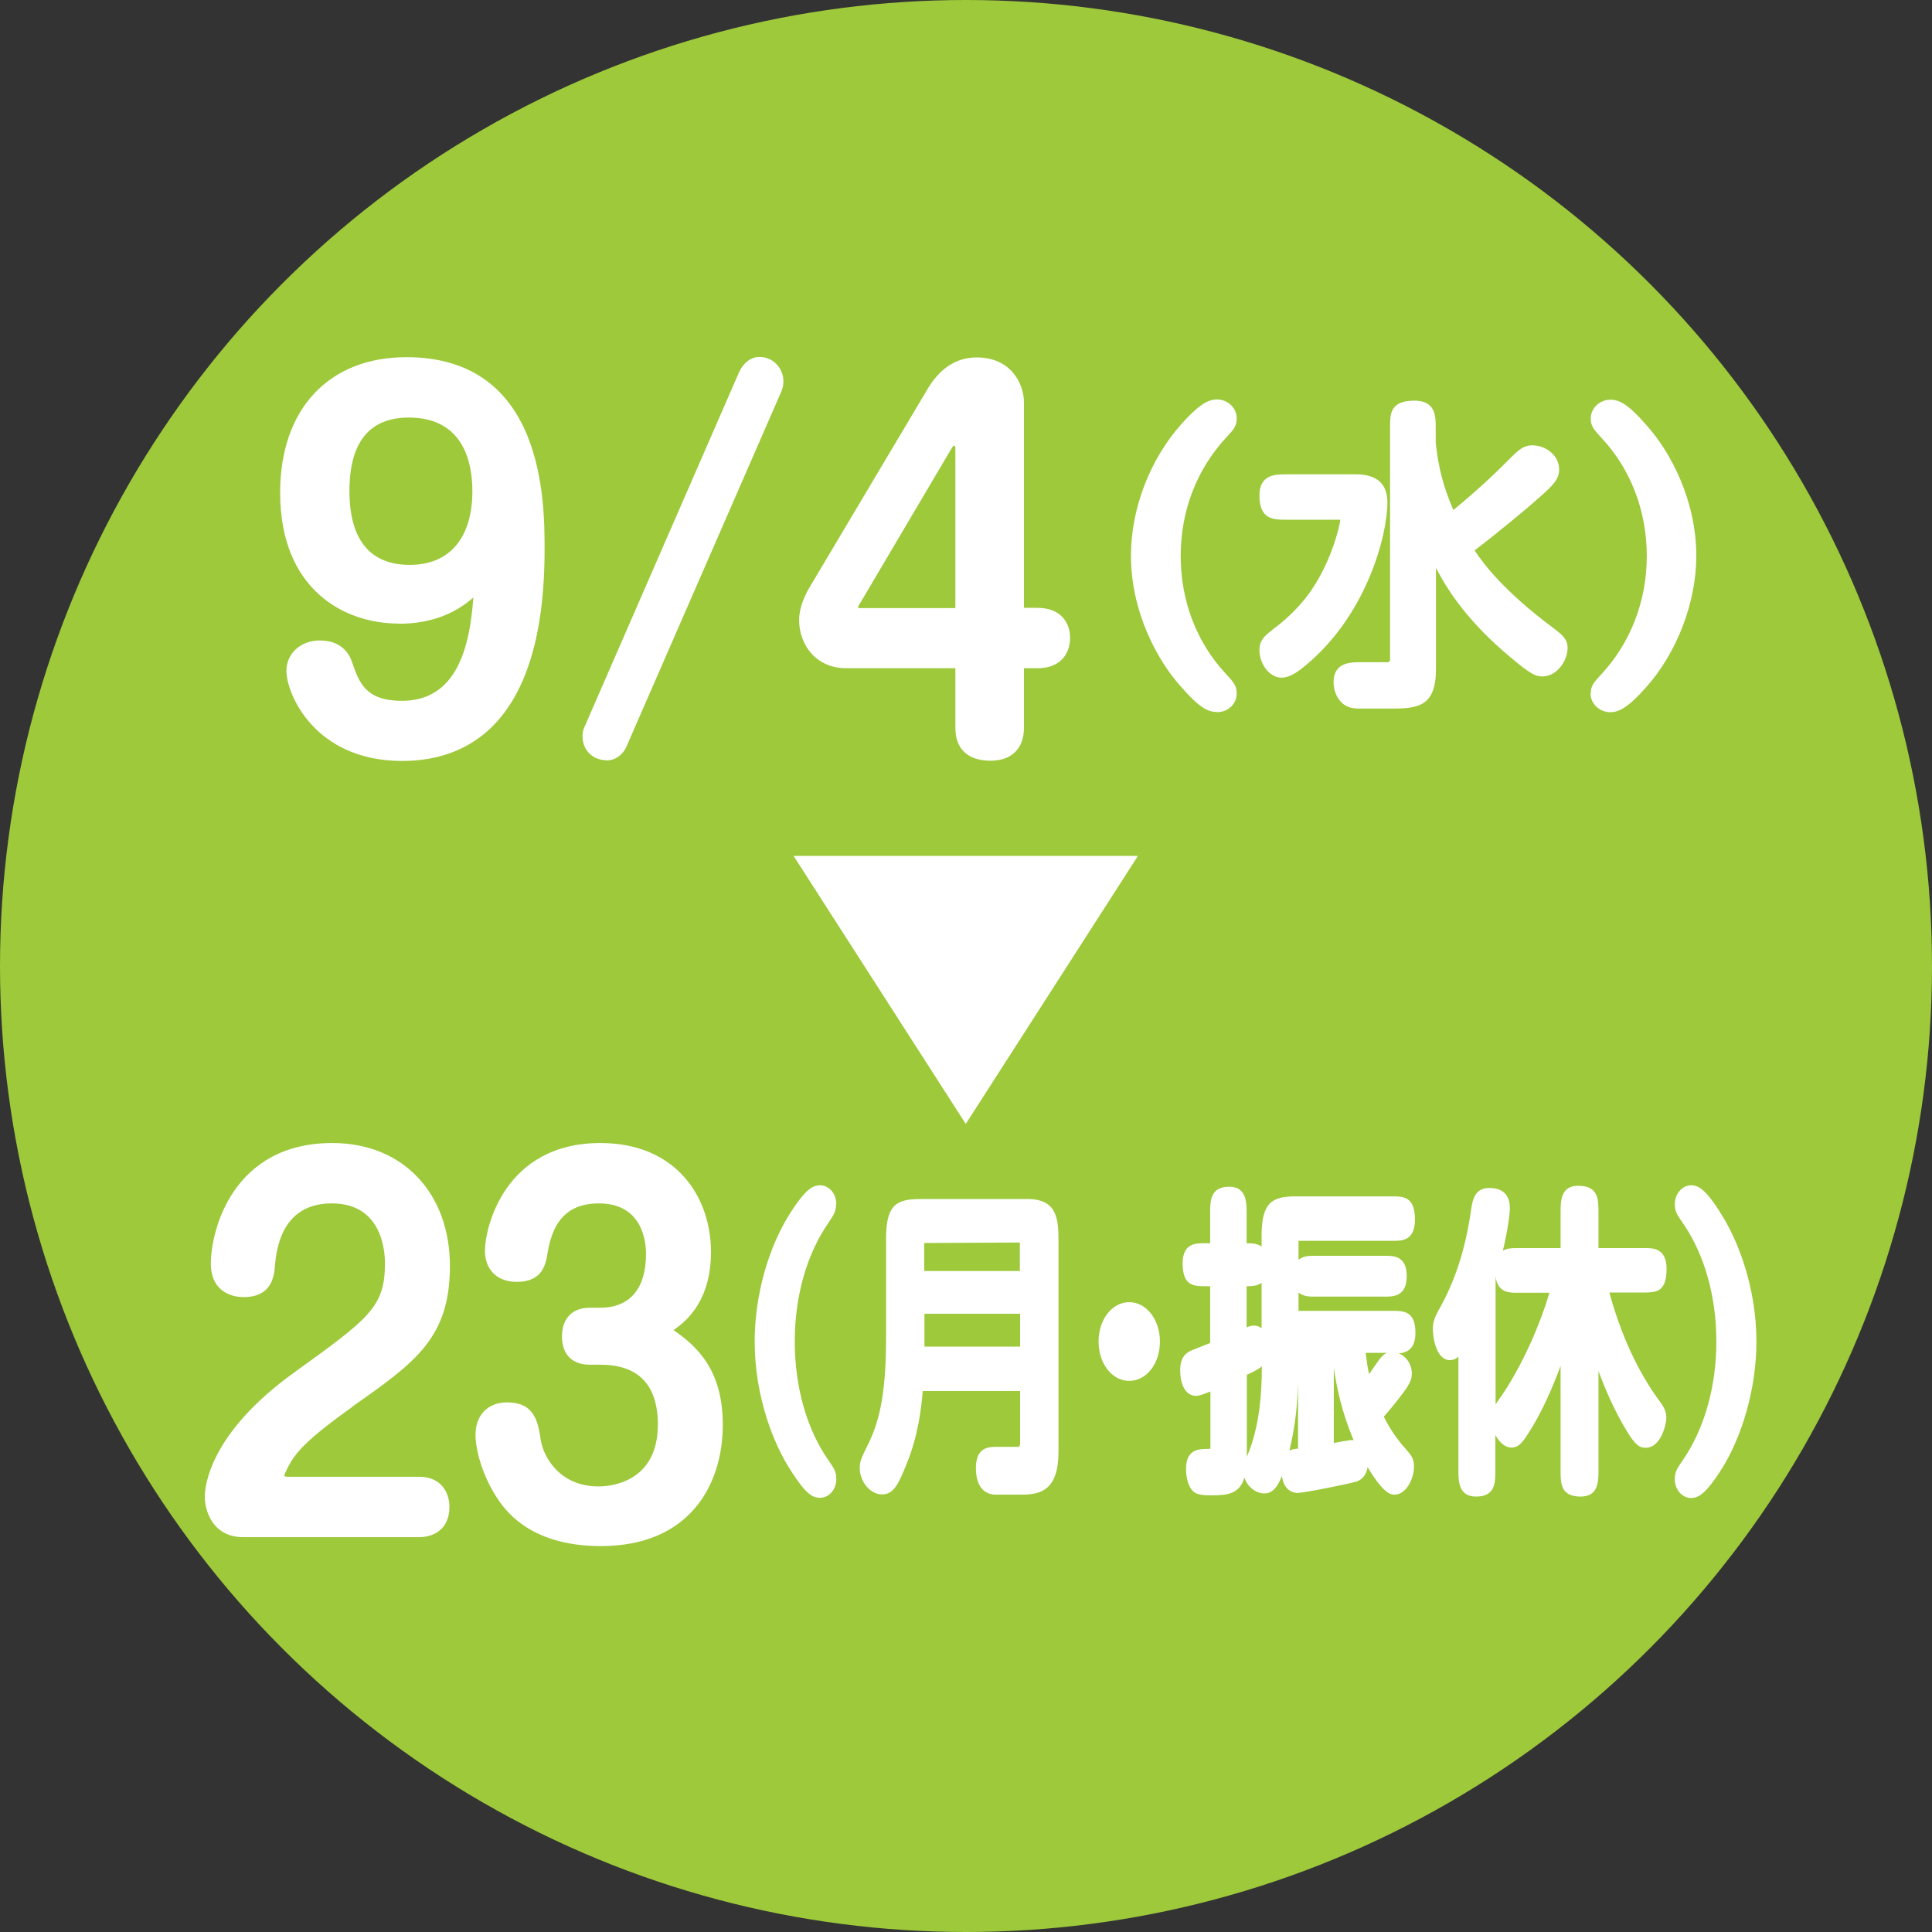
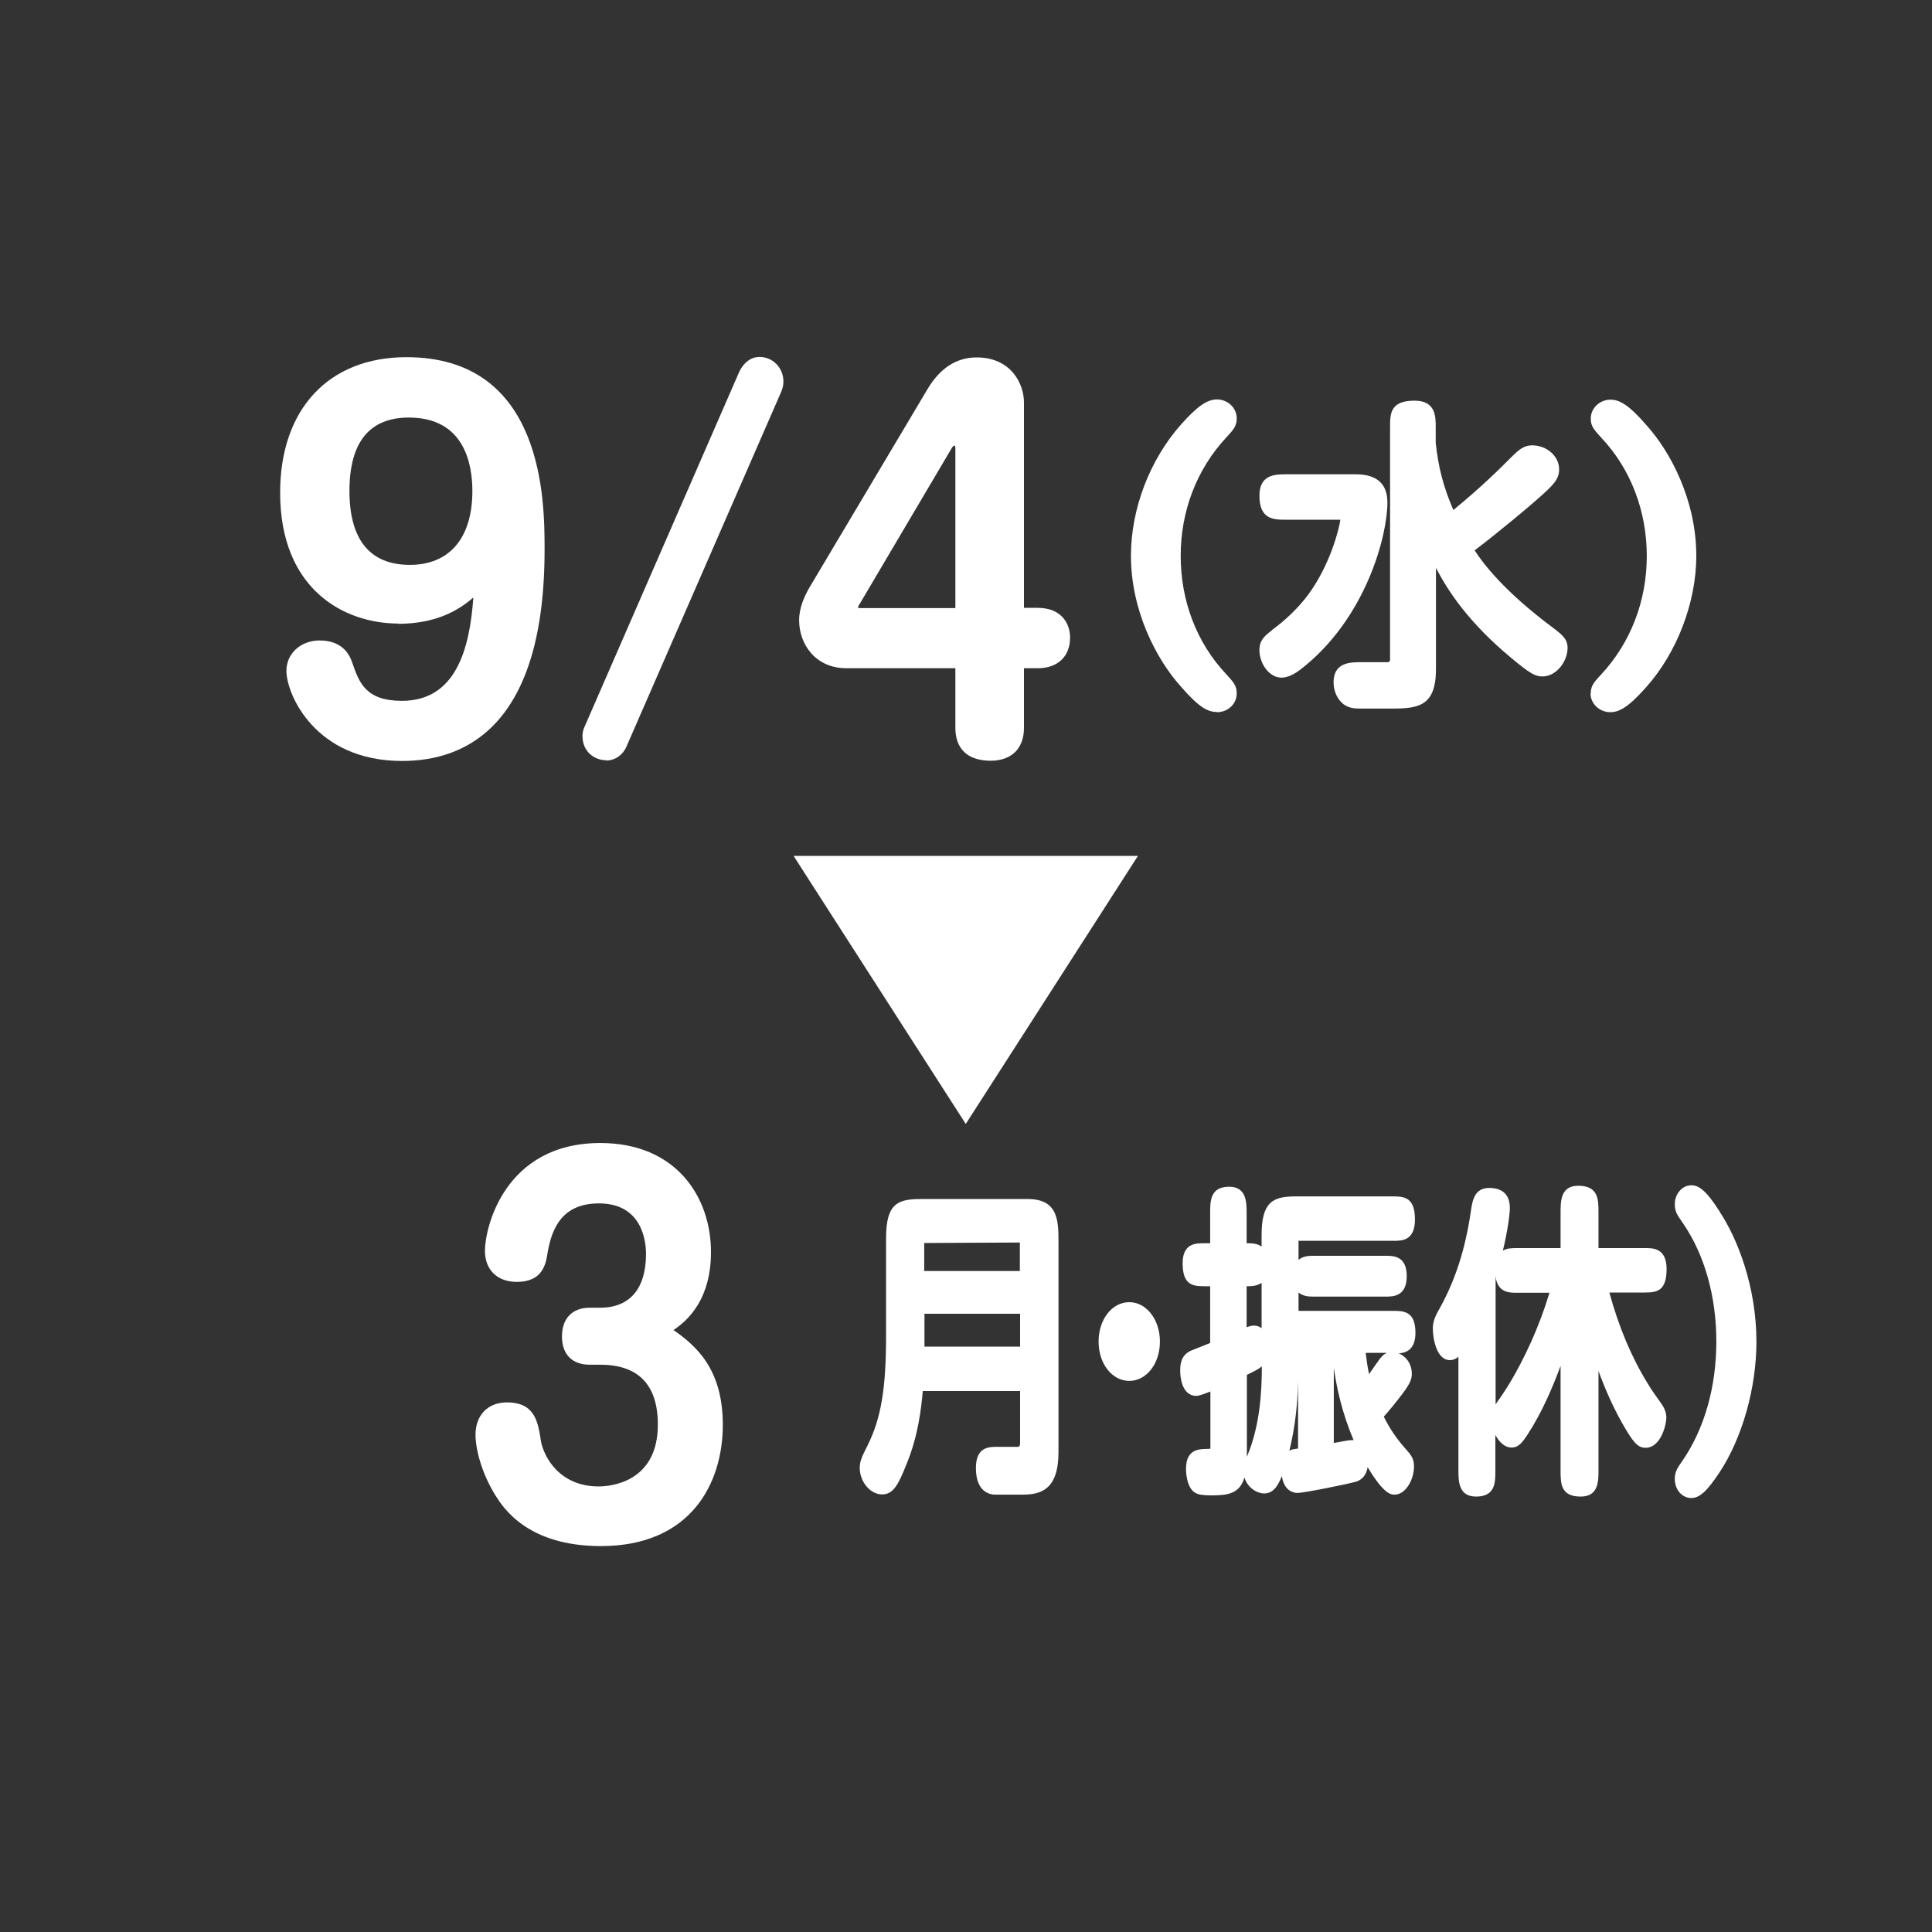
<svg xmlns="http://www.w3.org/2000/svg" id="b" viewBox="0 0 80 80">
  <rect x="0" y="0" width="80" height="80" fill="#333333" stroke="none" />
  <g id="c">
-     <circle cx="40" cy="40" r="40" style="fill:#9dc93a; stroke-width:0px;" />
    <path d="m16.49,25.83c1.59,0,2.53-.58,3.11-1.09-.15,2.13-.72,4.28-2.96,4.28-1.5,0-1.77-.76-2.05-1.57-.25-.77-.87-.93-1.35-.93-.79,0-1.38.54-1.38,1.26,0,.96,1.18,3.73,4.79,3.73,2.69,0,5.9-1.52,5.9-8.75,0-1.97,0-7.97-5.72-7.97-3.22,0-5.23,2.15-5.23,5.61,0,4,2.64,5.42,4.9,5.42Zm-2.02-5.5c0-2.02.83-3.04,2.46-3.04,2.29,0,2.63,1.91,2.63,3.04,0,1.95-.95,3.06-2.59,3.06s-2.5-1.03-2.5-3.06Z" style="fill:#fff; stroke-width:0px;" />
    <path d="m25.1,31.49c.38,0,.7-.23.86-.62l6.39-14.65c.04-.1.09-.23.09-.42,0-.57-.44-1.02-.99-1.02-.36,0-.67.24-.85.64l-6.38,14.64c-.04.09-.1.21-.1.42,0,.65.5,1,.98,1Z" style="fill:#fff; stroke-width:0px;" />
    <path d="m35.04,27.67h4.52v2.47c0,.88.52,1.36,1.46,1.36.87,0,1.38-.51,1.38-1.36v-2.47h.57c.83,0,1.34-.49,1.34-1.27,0-.57-.35-1.23-1.34-1.23h-.57v-8.51c0-.75-.52-1.86-1.96-1.86-.84,0-1.53.45-2.05,1.34l-4.88,8.2c-.19.33-.42.82-.42,1.34,0,.99.67,1.99,1.96,1.99Zm4.52-9.13v6.64h-3.96s-.07,0-.07-.03c0-.02.02-.08.06-.13l3.84-6.5s.05-.07.1-.07c.01.01.03.06.03.09Z" style="fill:#fff; stroke-width:0px;" />
    <path d="m50.39,29.49c.46,0,.82-.34.82-.78,0-.32-.13-.46-.45-.81-1.21-1.29-1.87-3.02-1.87-4.88s.66-3.59,1.9-4.92c.29-.31.42-.46.42-.78,0-.43-.37-.78-.82-.78-.41,0-.82.29-1.48,1.03-1.3,1.46-2.08,3.5-2.08,5.44,0,2.3,1.07,4.31,2.06,5.41.77.89,1.13,1.06,1.49,1.06Z" style="fill:#fff; stroke-width:0px;" />
    <path d="m52.68,26.09c-.4.29-.53.49-.53.83,0,.54.39,1.14.92,1.14.28,0,.57-.18.77-.33,2.73-2.1,3.61-5.57,3.61-6.92,0-.78-.44-1.17-1.31-1.17h-2.88c-.44,0-1.11,0-1.11.88,0,1,.59,1,1.11,1h2.24c-.04.36-.43,1.9-1.35,3.13-.41.54-.91,1.02-1.47,1.43Z" style="fill:#fff; stroke-width:0px;" />
    <path d="m59.47,23.53c.49.96,1.38,2.28,3.08,3.69.82.69,1.03.79,1.32.79.59,0,1.04-.64,1.04-1.18,0-.37-.22-.54-.57-.81-2.06-1.53-2.92-2.68-3.28-3.23.98-.74,2.36-1.9,2.6-2.12.67-.59.9-.82.9-1.24,0-.54-.51-.99-1.12-.99-.35,0-.57.2-.89.52-.52.52-1.15,1.15-2.37,2.16-.42-.98-.62-1.77-.73-2.78v-.66c0-.43,0-1.09-.88-1.09-1.01,0-1.01.55-1.01,1.09v9.68l-.07.06h-1.14c-.42,0-1.13,0-1.13.83,0,.36.15.7.4.9.17.13.36.19.66.19h1.37c1.09,0,1.81-.11,1.81-1.63v-4.17Z" style="fill:#fff; stroke-width:0px;" />
    <path d="m65.86,28.71c0,.43.37.78.82.78.34,0,.72-.17,1.48-1.03,1.28-1.43,2.08-3.52,2.08-5.44,0-2.31-1.07-4.31-2.06-5.41-.76-.88-1.14-1.06-1.49-1.06-.45,0-.82.35-.82.78,0,.32.13.46.45.81,1.21,1.29,1.87,3.03,1.87,4.88s-.66,3.59-1.9,4.92c-.29.31-.42.46-.42.77Z" style="fill:#fff; stroke-width:0px;" />
    <polygon points="47.12 35.44 32.86 35.44 39.99 46.54 47.12 35.44" style="fill:#fff; stroke-width:0px;" />
-     <path d="m14.61,58.23c2.59-1.82,4.02-2.83,4.02-5.81s-1.91-5.09-4.87-5.09c-4.12,0-5.03,3.61-5.03,5,0,1.02.7,1.38,1.36,1.38,1.2,0,1.27-.92,1.3-1.36.1-1.15.58-2.52,2.35-2.52,2.04,0,2.2,1.9,2.2,2.48,0,1.81-.65,2.28-3.77,4.53-3.51,2.53-3.69,4.72-3.69,5.14,0,.58.33,1.67,1.59,1.67h7.29c.6,0,1.25-.33,1.25-1.25,0-.58-.33-1.25-1.25-1.25h-5.43c-.12,0-.16-.03-.16-.03,0-.04.04-.18.29-.61.25-.38.56-.85,2.55-2.27Z" style="fill:#fff; stroke-width:0px;" />
    <path d="m27.88,55.08c.63-.42,1.56-1.3,1.56-3.24,0-2.25-1.42-4.51-4.58-4.51-3.97,0-4.78,3.51-4.78,4.46,0,.79.51,1.29,1.32,1.29,1.1,0,1.21-.78,1.28-1.24.17-.94.57-2.01,2.12-2.01,1.81,0,1.95,1.6,1.95,2.09,0,1.44-.67,2.23-1.9,2.23h-.43c-.72,0-1.15.44-1.15,1.19s.43,1.17,1.15,1.17h.44c1.58,0,2.38.84,2.38,2.48,0,2.44-2.04,2.56-2.45,2.56-1.63,0-2.27-1.23-2.39-1.87-.12-.79-.24-1.61-1.41-1.61-.79,0-1.3.53-1.3,1.34,0,.59.25,1.59.83,2.52.33.52,1.34,2.09,4.36,2.09,3.72,0,5.05-2.59,5.05-5.02,0-2.29-1.08-3.26-2.05-3.93Z" style="fill:#fff; stroke-width:0px;" />
-     <path d="m34.63,49.86c0-.44-.3-.78-.68-.78-.35,0-.66.28-1.17,1.06h0c-.96,1.46-1.53,3.49-1.53,5.41,0,2.29.79,4.28,1.52,5.38.59.92.87,1.09,1.18,1.09.38,0,.68-.34.68-.78,0-.3-.09-.43-.33-.78-.9-1.29-1.39-3.04-1.39-4.91s.49-3.62,1.41-4.94c.21-.32.3-.45.3-.75Z" style="fill:#fff; stroke-width:0px;" />
    <path d="m42.56,49.65h-4.46c-.97,0-1.41.23-1.41,1.63v4.04c0,2.19-.21,3.41-.76,4.52-.24.48-.33.66-.33.94,0,.58.44,1.1.92,1.1s.68-.41,1.02-1.26c.48-1.16.61-2.32.67-3.02h4.03v2.15c0,.13-.04.15-.07.16h-.87c-.35,0-.89,0-.89.88,0,1.02.61,1.1.8,1.1h1.12c.78,0,1.5-.21,1.5-1.77v-8.66c0-.89,0-1.81-1.27-1.81Zm-4.28,1.82l3.95-.02s0,.02,0,.08v1.1h-3.96v-1.1s0-.04,0-.05Zm3.96,2.93v1.36h-3.96v-1.36h3.96Z" style="fill:#fff; stroke-width:0px;" />
    <path d="m46.76,53.92c-.71,0-1.27.71-1.27,1.63s.56,1.63,1.27,1.63,1.27-.71,1.27-1.63-.57-1.63-1.27-1.63Z" style="fill:#fff; stroke-width:0px;" />
    <path d="m53.75,51.38h3.96c.33,0,.88,0,.88-.88s-.4-.96-.88-.96h-4.06c-.96,0-1.41.24-1.41,1.61v.47c-.18-.14-.43-.14-.62-.14v-1.24c0-.44,0-1.1-.72-1.1-.79,0-.79.59-.79,1.1v1.24h-.26c-.33,0-.88,0-.88.83,0,.88.4.95.88.95h.26v2.35c-.25.1-.67.27-.78.31-.41.18-.46.53-.46.81,0,.66.25,1.07.66,1.07.05,0,.14,0,.59-.18v2.31s0,.05,0,.06c-.29.03-1.01-.11-1.01.83,0,.13.02.79.39,1,.13.07.31.1.66.1.67,0,1.17-.06,1.37-.74.13.43.52.66.82.66.33,0,.54-.24.73-.72.09.64.51.7.65.7.25,0,2.1-.37,2.43-.47.16-.05.41-.2.47-.6.68,1.14.98,1.14,1.12,1.14.45,0,.8-.62.8-1.16,0-.32-.1-.46-.34-.73-.38-.42-.68-.87-.91-1.34.25-.28.51-.6.79-.97.32-.43.37-.6.37-.81,0-.41-.25-.73-.54-.84.31-.02.69-.16.69-.85,0-.84-.42-.91-.88-.91h-3.96v-.76c.2.17.47.17.63.17h2.97c.31,0,.88,0,.88-.85s-.57-.84-.88-.84h-2.97c-.17,0-.44,0-.63.17v-.7s0-.06,0-.07Zm-1.84,3.51c-.07,0-.16.02-.29.07v-1.7h0c.17,0,.42,0,.62-.14v1.88c-.08-.07-.19-.11-.33-.11Zm5.15,1.49l-.05.06c-.12.17-.22.32-.32.46-.06-.27-.1-.55-.14-.88h.88c-.17.07-.27.21-.37.35Zm-1.05,3.25c-.12,0-.37.04-.78.12v-3.11c.11.77.33,1.85.82,2.99-.02,0-.03,0-.04,0Zm-2.26-2.44v2.79c-.14.02-.2.03-.24.04-.04.01-.08.03-.12.05.25-1.02.34-1.96.36-2.88Zm-2.12,3.12v-3.38c.29-.14.49-.24.62-.35,0,1.05-.08,2.44-.59,3.67-.01.03-.02.05-.03.07Z" style="fill:#fff; stroke-width:0px;" />
    <path d="m69.01,52.55c0-.87-.56-.87-.89-.87h-1.93v-1.47c0-.54,0-1.11-.84-1.11-.73,0-.73.64-.73,1.11v1.47h-1.81c-.23,0-.43.01-.58.11.2-.83.29-1.52.29-1.77,0-.73-.53-.83-.85-.83-.62,0-.7.51-.77,1-.23,1.55-.64,2.83-1.3,4.01-.2.35-.27.56-.27.82,0,.34.13,1.3.71,1.3.13,0,.25-.05.35-.14v4.7c0,.44,0,1.09.73,1.09.8,0,.8-.58.8-1.09v-1.46c.15.28.38.52.67.52s.45-.21.67-.55c.57-.87,1.02-1.91,1.36-2.83v4.32c0,.54,0,1.09.83,1.09.74,0,.74-.63.74-1.09v-4.11c.29.79.61,1.5.97,2.14.45.79.64,1.04.98,1.04.64,0,.86-.98.86-1.24,0-.28-.11-.47-.35-.79l-.1-.14c-.1-.14-.21-.3-.32-.49-.67-1.08-1.2-2.34-1.59-3.77h1.48c.5,0,.89-.07.89-.98Zm-7.09.36s0-.02.01-.04c.09.66.57.66.88.66h1.35c-.2.67-.46,1.37-.79,2.1-.57,1.25-1.07,2-1.31,2.33-.05.07-.09.13-.13.19v-5.25Z" style="fill:#fff; stroke-width:0px;" />
    <path d="m71.21,50.17c-.58-.91-.88-1.09-1.18-1.09-.37,0-.68.35-.68.78,0,.3.09.44.33.78.9,1.3,1.39,3.04,1.39,4.91s-.49,3.62-1.42,4.96c-.21.3-.3.44-.3.74,0,.43.3.78.68.78.35,0,.66-.29,1.17-1.06.94-1.42,1.53-3.5,1.53-5.41,0-2.29-.79-4.28-1.52-5.38Z" style="fill:#fff; stroke-width:0px;" />
  </g>
</svg>